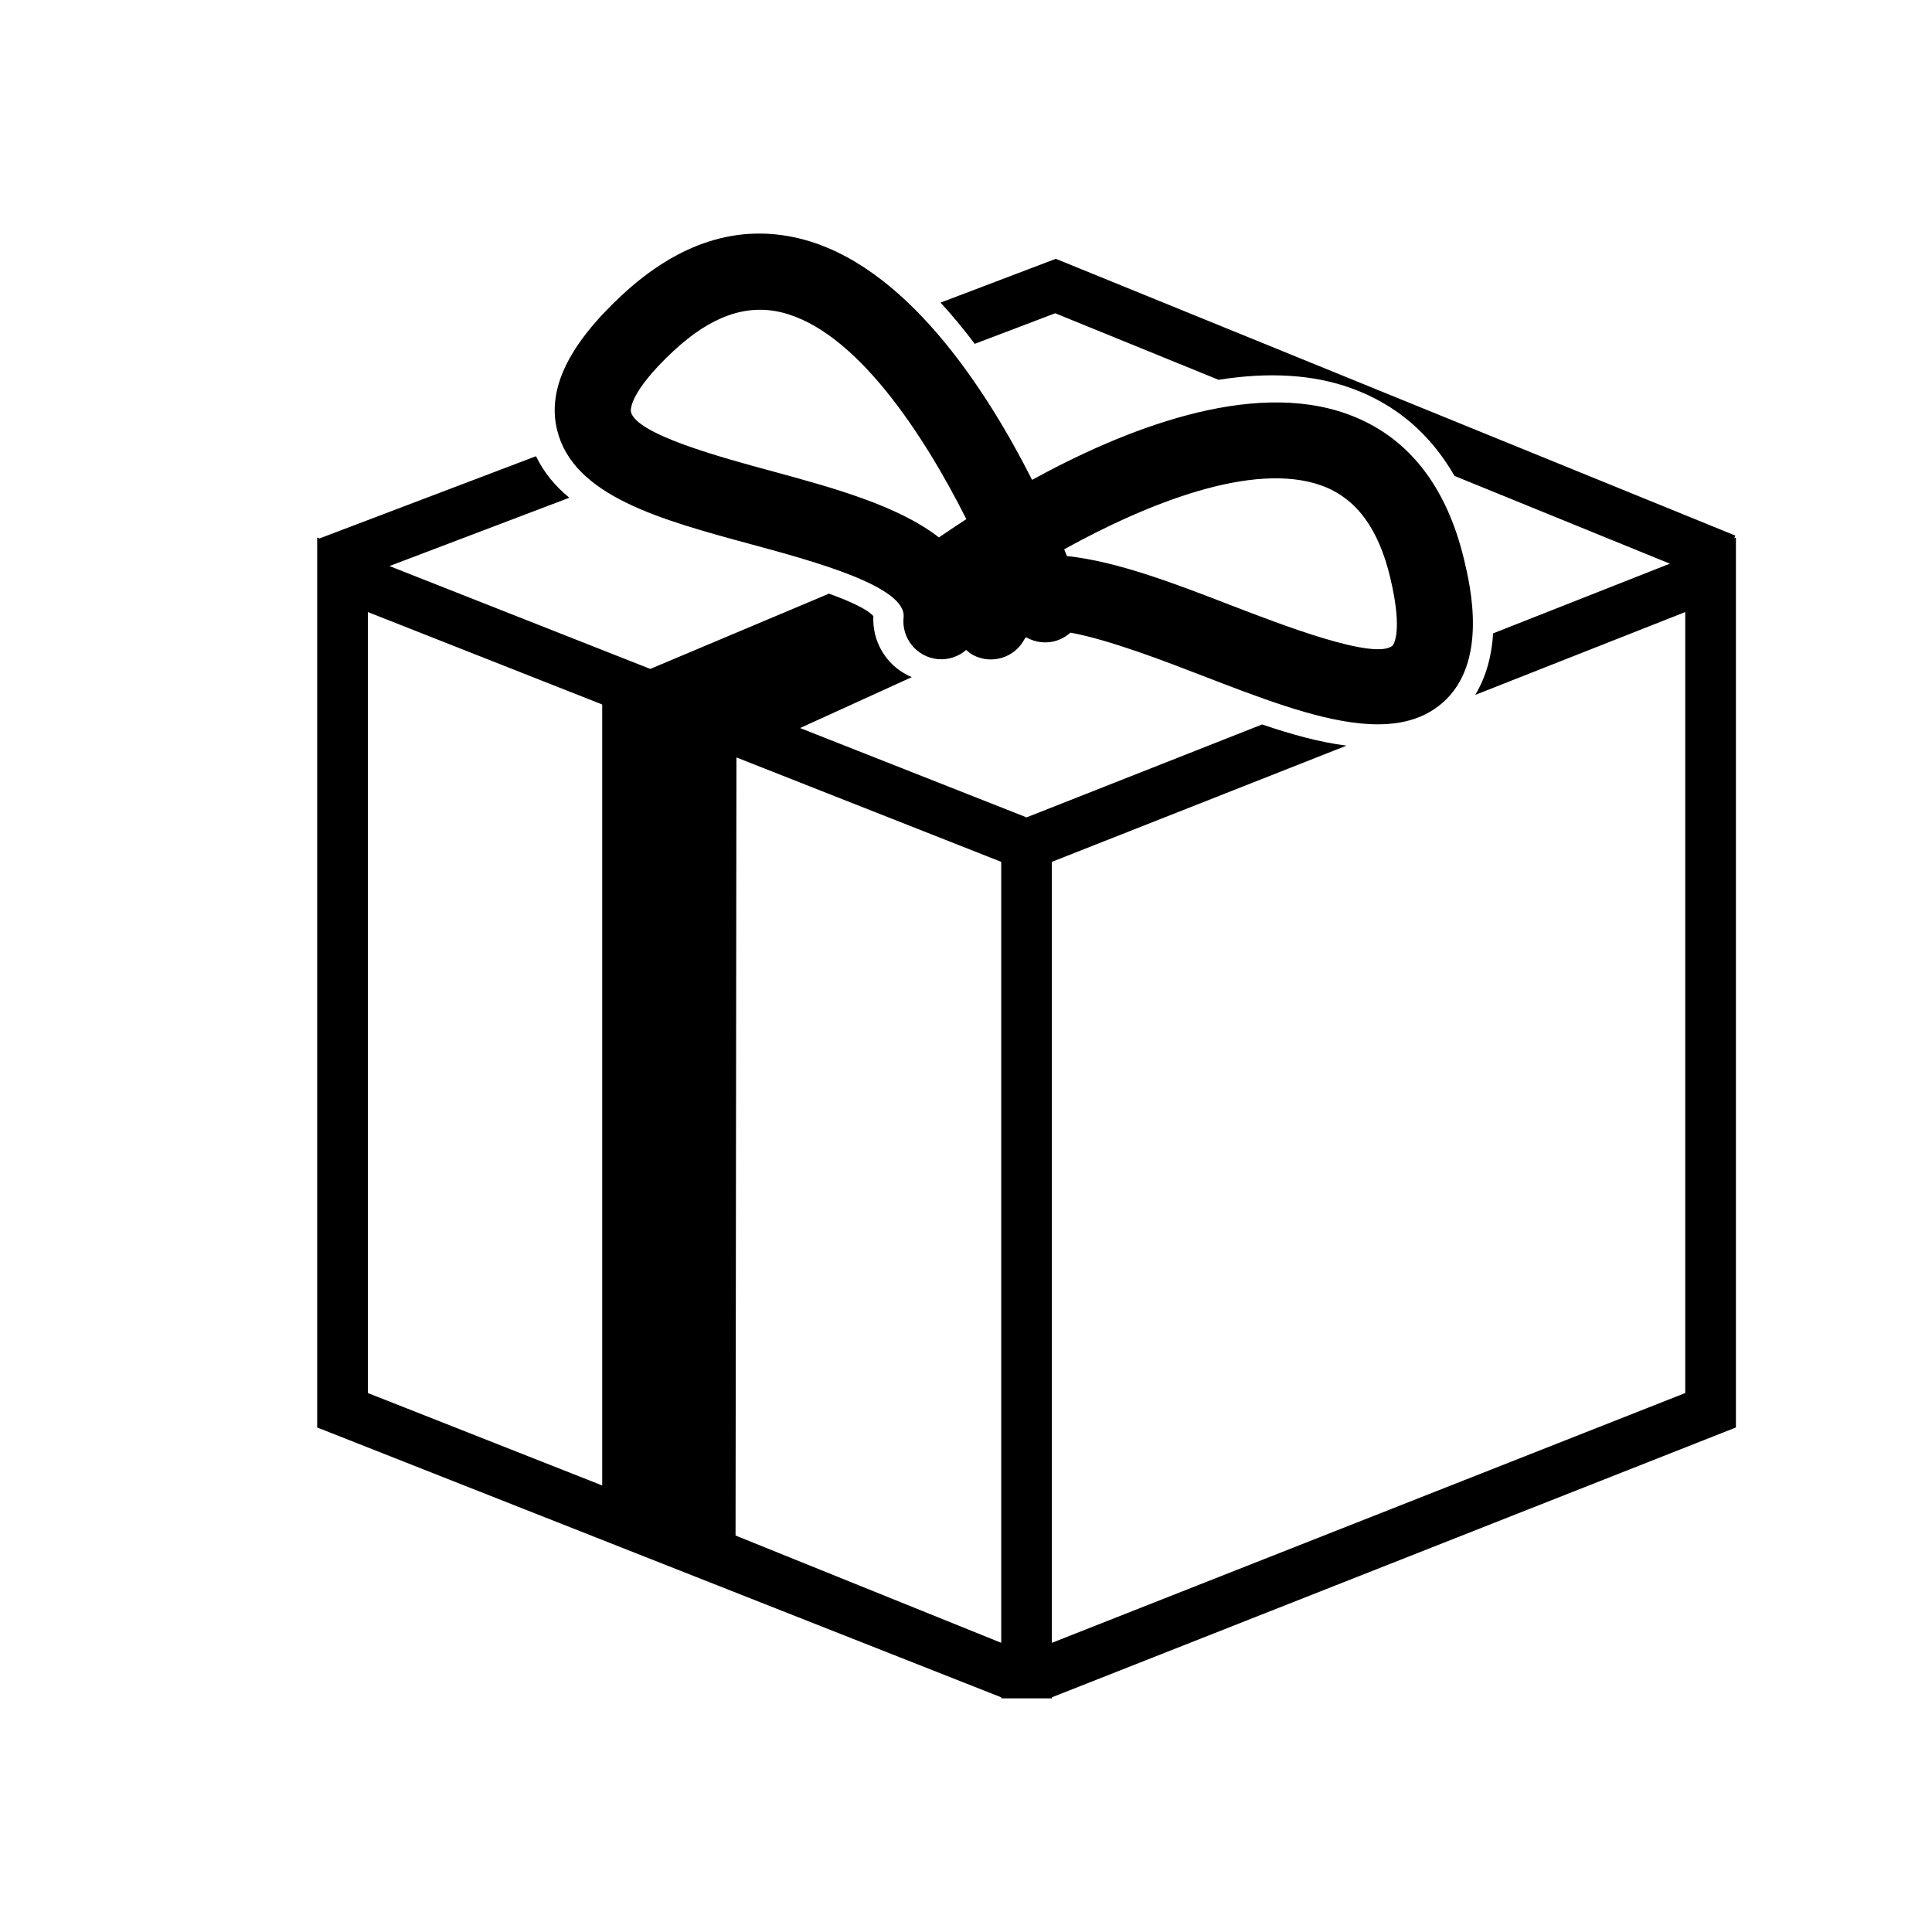
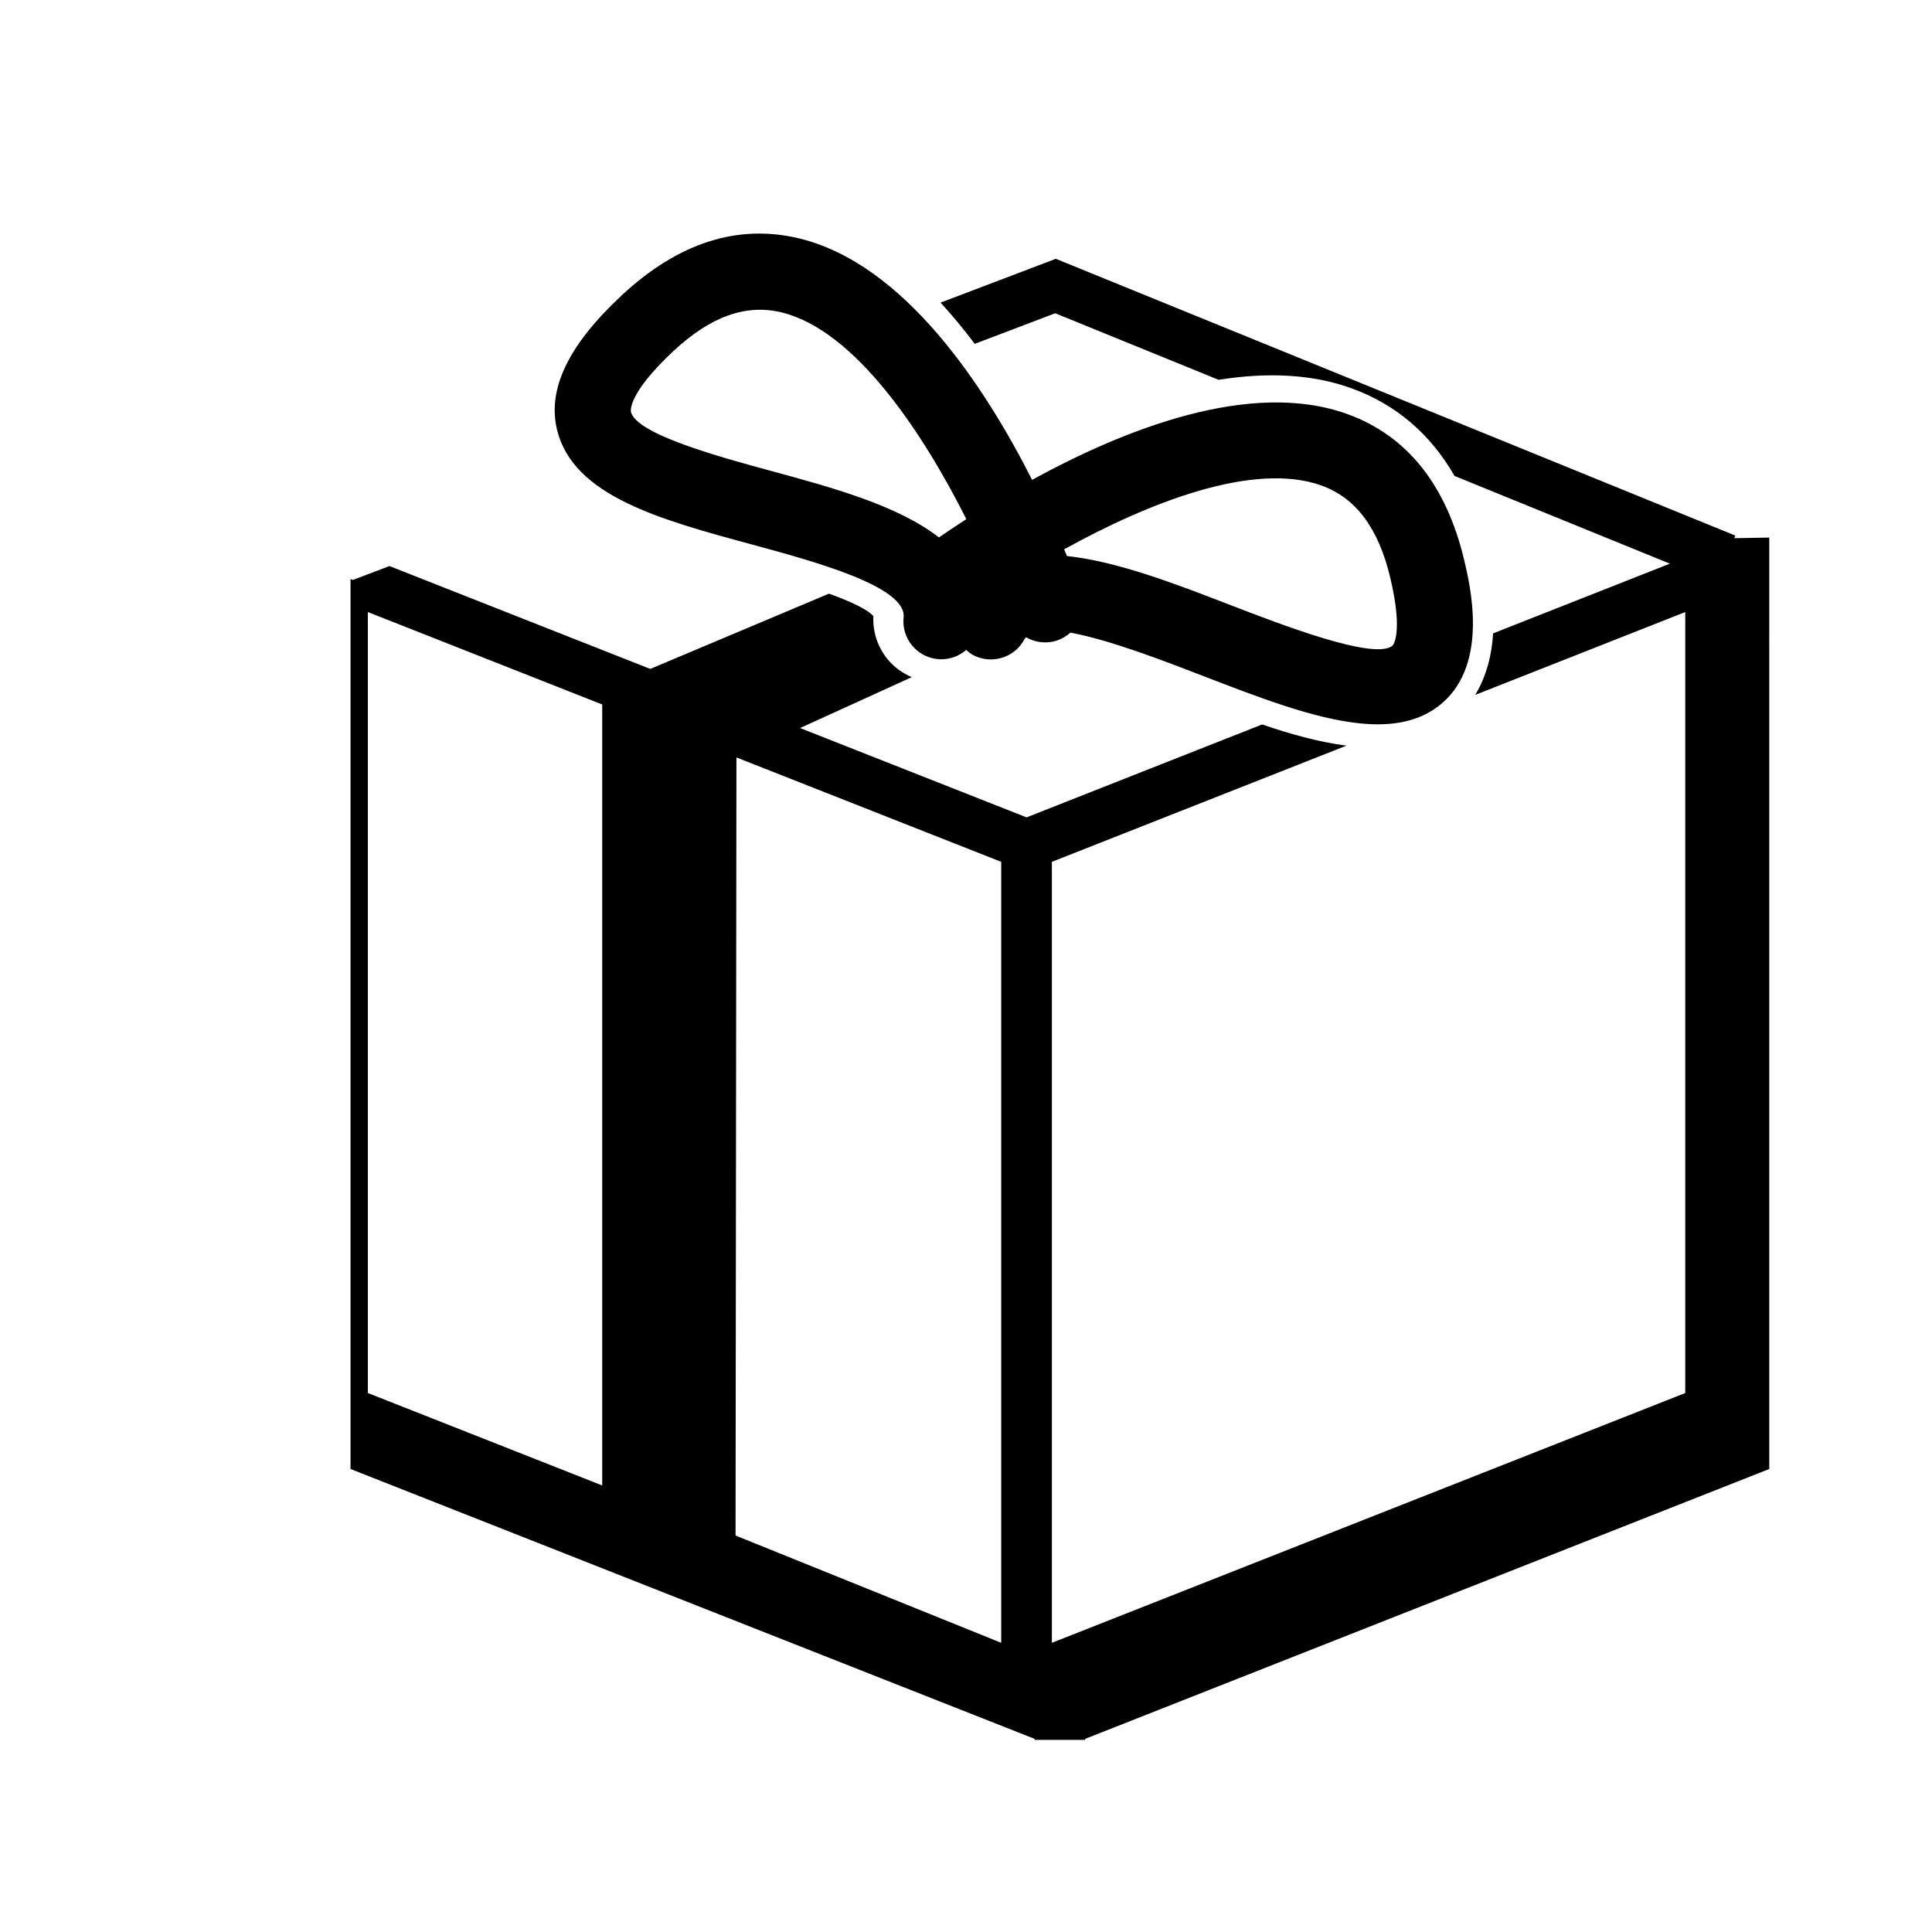
<svg xmlns="http://www.w3.org/2000/svg" version="1.1" id="Layer_9" x="0px" y="0px" width="100px" height="100px" viewBox="0 0 100 100" enable-background="new 0 0 100 100" xml:space="preserve">
-   <path d="M89.768,27.857l0.054-0.135L54.65,13.396l-5.967,2.267c0.622,0.675,1.211,1.394,1.77,2.134l4.164-1.583l8.457,3.445  c2.582-0.412,4.894-0.281,6.873,0.436c2.309,0.837,4.089,2.365,5.339,4.539l11.146,4.541l-9.148,3.608  c-0.067,1.077-0.325,2.191-0.927,3.185l10.871-4.288v40.423L54.445,85.032V44.609l15.25-6.015c-1.378-0.174-2.841-0.576-4.369-1.096  l-12.191,4.809l-11.723-4.624l5.783-2.635c-0.484-0.206-0.92-0.515-1.26-0.935c-0.514-0.633-0.769-1.415-0.729-2.222  c-0.309-0.361-1.218-0.772-2.297-1.164l-9.251,3.896l-13.499-5.324l9.31-3.536c-0.734-0.602-1.321-1.309-1.726-2.149l-11.206,4.256  l-0.12-0.047v0.092l-0.005,0.003l0.005,0.015v45.953l35.406,13.967v0.055h2.622v-0.055l35.406-13.967V27.824L89.768,27.857z   M31.17,76.887l-12.13-4.785V31.679l12.13,4.785V76.887z M51.823,85.032l-13.751-5.553l0.046-40.274l13.705,5.404V85.032z   M38.92,28.183c3.191,0.866,8.017,2.173,7.85,3.771c-0.113,1.08,0.672,2.047,1.752,2.16l0,0c0.562,0.059,1.09-0.13,1.487-0.472  c0.111,0.098,0.227,0.194,0.364,0.267c0.964,0.502,2.152,0.132,2.655-0.828c0.019-0.039,0.055-0.063,0.081-0.097  c0.48,0.276,1.072,0.356,1.639,0.155c0.25-0.089,0.47-0.226,0.656-0.394c2.021,0.37,4.863,1.469,6.863,2.241  c2.904,1.121,5.714,2.205,8.088,2.452c1.706,0.179,3.186-0.078,4.313-1.063c2.382-2.081,1.429-6.074,1.118-7.387  c-0.929-3.897-2.961-6.438-6.042-7.554c-5.023-1.82-11.6,0.814-16.323,3.404c-2.467-4.871-6.616-11.17-12.034-12.492  c-3.184-0.777-6.281,0.214-9.213,2.947c-2.767,2.578-3.858,4.861-3.336,6.975C29.685,25.679,34.17,26.895,38.92,28.183z   M68.407,25.133c1.78,0.647,2.942,2.206,3.552,4.768c0.694,2.912,0.126,3.508,0.121,3.514c-0.91,0.793-5.778-1.089-8.396-2.098  c-2.835-1.096-5.862-2.264-8.459-2.536c-0.046-0.114-0.092-0.228-0.144-0.349C59.367,26.063,64.857,23.854,68.407,25.133z   M34.857,18.171c1.927-1.796,3.755-2.448,5.597-2.002c3.813,0.929,7.306,6.22,9.564,10.701c-0.543,0.353-1.029,0.679-1.419,0.947  c-2.117-1.65-5.505-2.577-8.651-3.432c-2.619-0.71-7.001-1.897-7.29-3.062C32.65,21.287,32.465,20.402,34.857,18.171z" />
+   <path d="M89.768,27.857l0.054-0.135L54.65,13.396l-5.967,2.267c0.622,0.675,1.211,1.394,1.77,2.134l4.164-1.583l8.457,3.445  c2.582-0.412,4.894-0.281,6.873,0.436c2.309,0.837,4.089,2.365,5.339,4.539l11.146,4.541l-9.148,3.608  c-0.067,1.077-0.325,2.191-0.927,3.185l10.871-4.288v40.423L54.445,85.032V44.609l15.25-6.015c-1.378-0.174-2.841-0.576-4.369-1.096  l-12.191,4.809l-11.723-4.624l5.783-2.635c-0.484-0.206-0.92-0.515-1.26-0.935c-0.514-0.633-0.769-1.415-0.729-2.222  c-0.309-0.361-1.218-0.772-2.297-1.164l-9.251,3.896l-13.499-5.324l9.31-3.536l-11.206,4.256  l-0.12-0.047v0.092l-0.005,0.003l0.005,0.015v45.953l35.406,13.967v0.055h2.622v-0.055l35.406-13.967V27.824L89.768,27.857z   M31.17,76.887l-12.13-4.785V31.679l12.13,4.785V76.887z M51.823,85.032l-13.751-5.553l0.046-40.274l13.705,5.404V85.032z   M38.92,28.183c3.191,0.866,8.017,2.173,7.85,3.771c-0.113,1.08,0.672,2.047,1.752,2.16l0,0c0.562,0.059,1.09-0.13,1.487-0.472  c0.111,0.098,0.227,0.194,0.364,0.267c0.964,0.502,2.152,0.132,2.655-0.828c0.019-0.039,0.055-0.063,0.081-0.097  c0.48,0.276,1.072,0.356,1.639,0.155c0.25-0.089,0.47-0.226,0.656-0.394c2.021,0.37,4.863,1.469,6.863,2.241  c2.904,1.121,5.714,2.205,8.088,2.452c1.706,0.179,3.186-0.078,4.313-1.063c2.382-2.081,1.429-6.074,1.118-7.387  c-0.929-3.897-2.961-6.438-6.042-7.554c-5.023-1.82-11.6,0.814-16.323,3.404c-2.467-4.871-6.616-11.17-12.034-12.492  c-3.184-0.777-6.281,0.214-9.213,2.947c-2.767,2.578-3.858,4.861-3.336,6.975C29.685,25.679,34.17,26.895,38.92,28.183z   M68.407,25.133c1.78,0.647,2.942,2.206,3.552,4.768c0.694,2.912,0.126,3.508,0.121,3.514c-0.91,0.793-5.778-1.089-8.396-2.098  c-2.835-1.096-5.862-2.264-8.459-2.536c-0.046-0.114-0.092-0.228-0.144-0.349C59.367,26.063,64.857,23.854,68.407,25.133z   M34.857,18.171c1.927-1.796,3.755-2.448,5.597-2.002c3.813,0.929,7.306,6.22,9.564,10.701c-0.543,0.353-1.029,0.679-1.419,0.947  c-2.117-1.65-5.505-2.577-8.651-3.432c-2.619-0.71-7.001-1.897-7.29-3.062C32.65,21.287,32.465,20.402,34.857,18.171z" />
</svg>